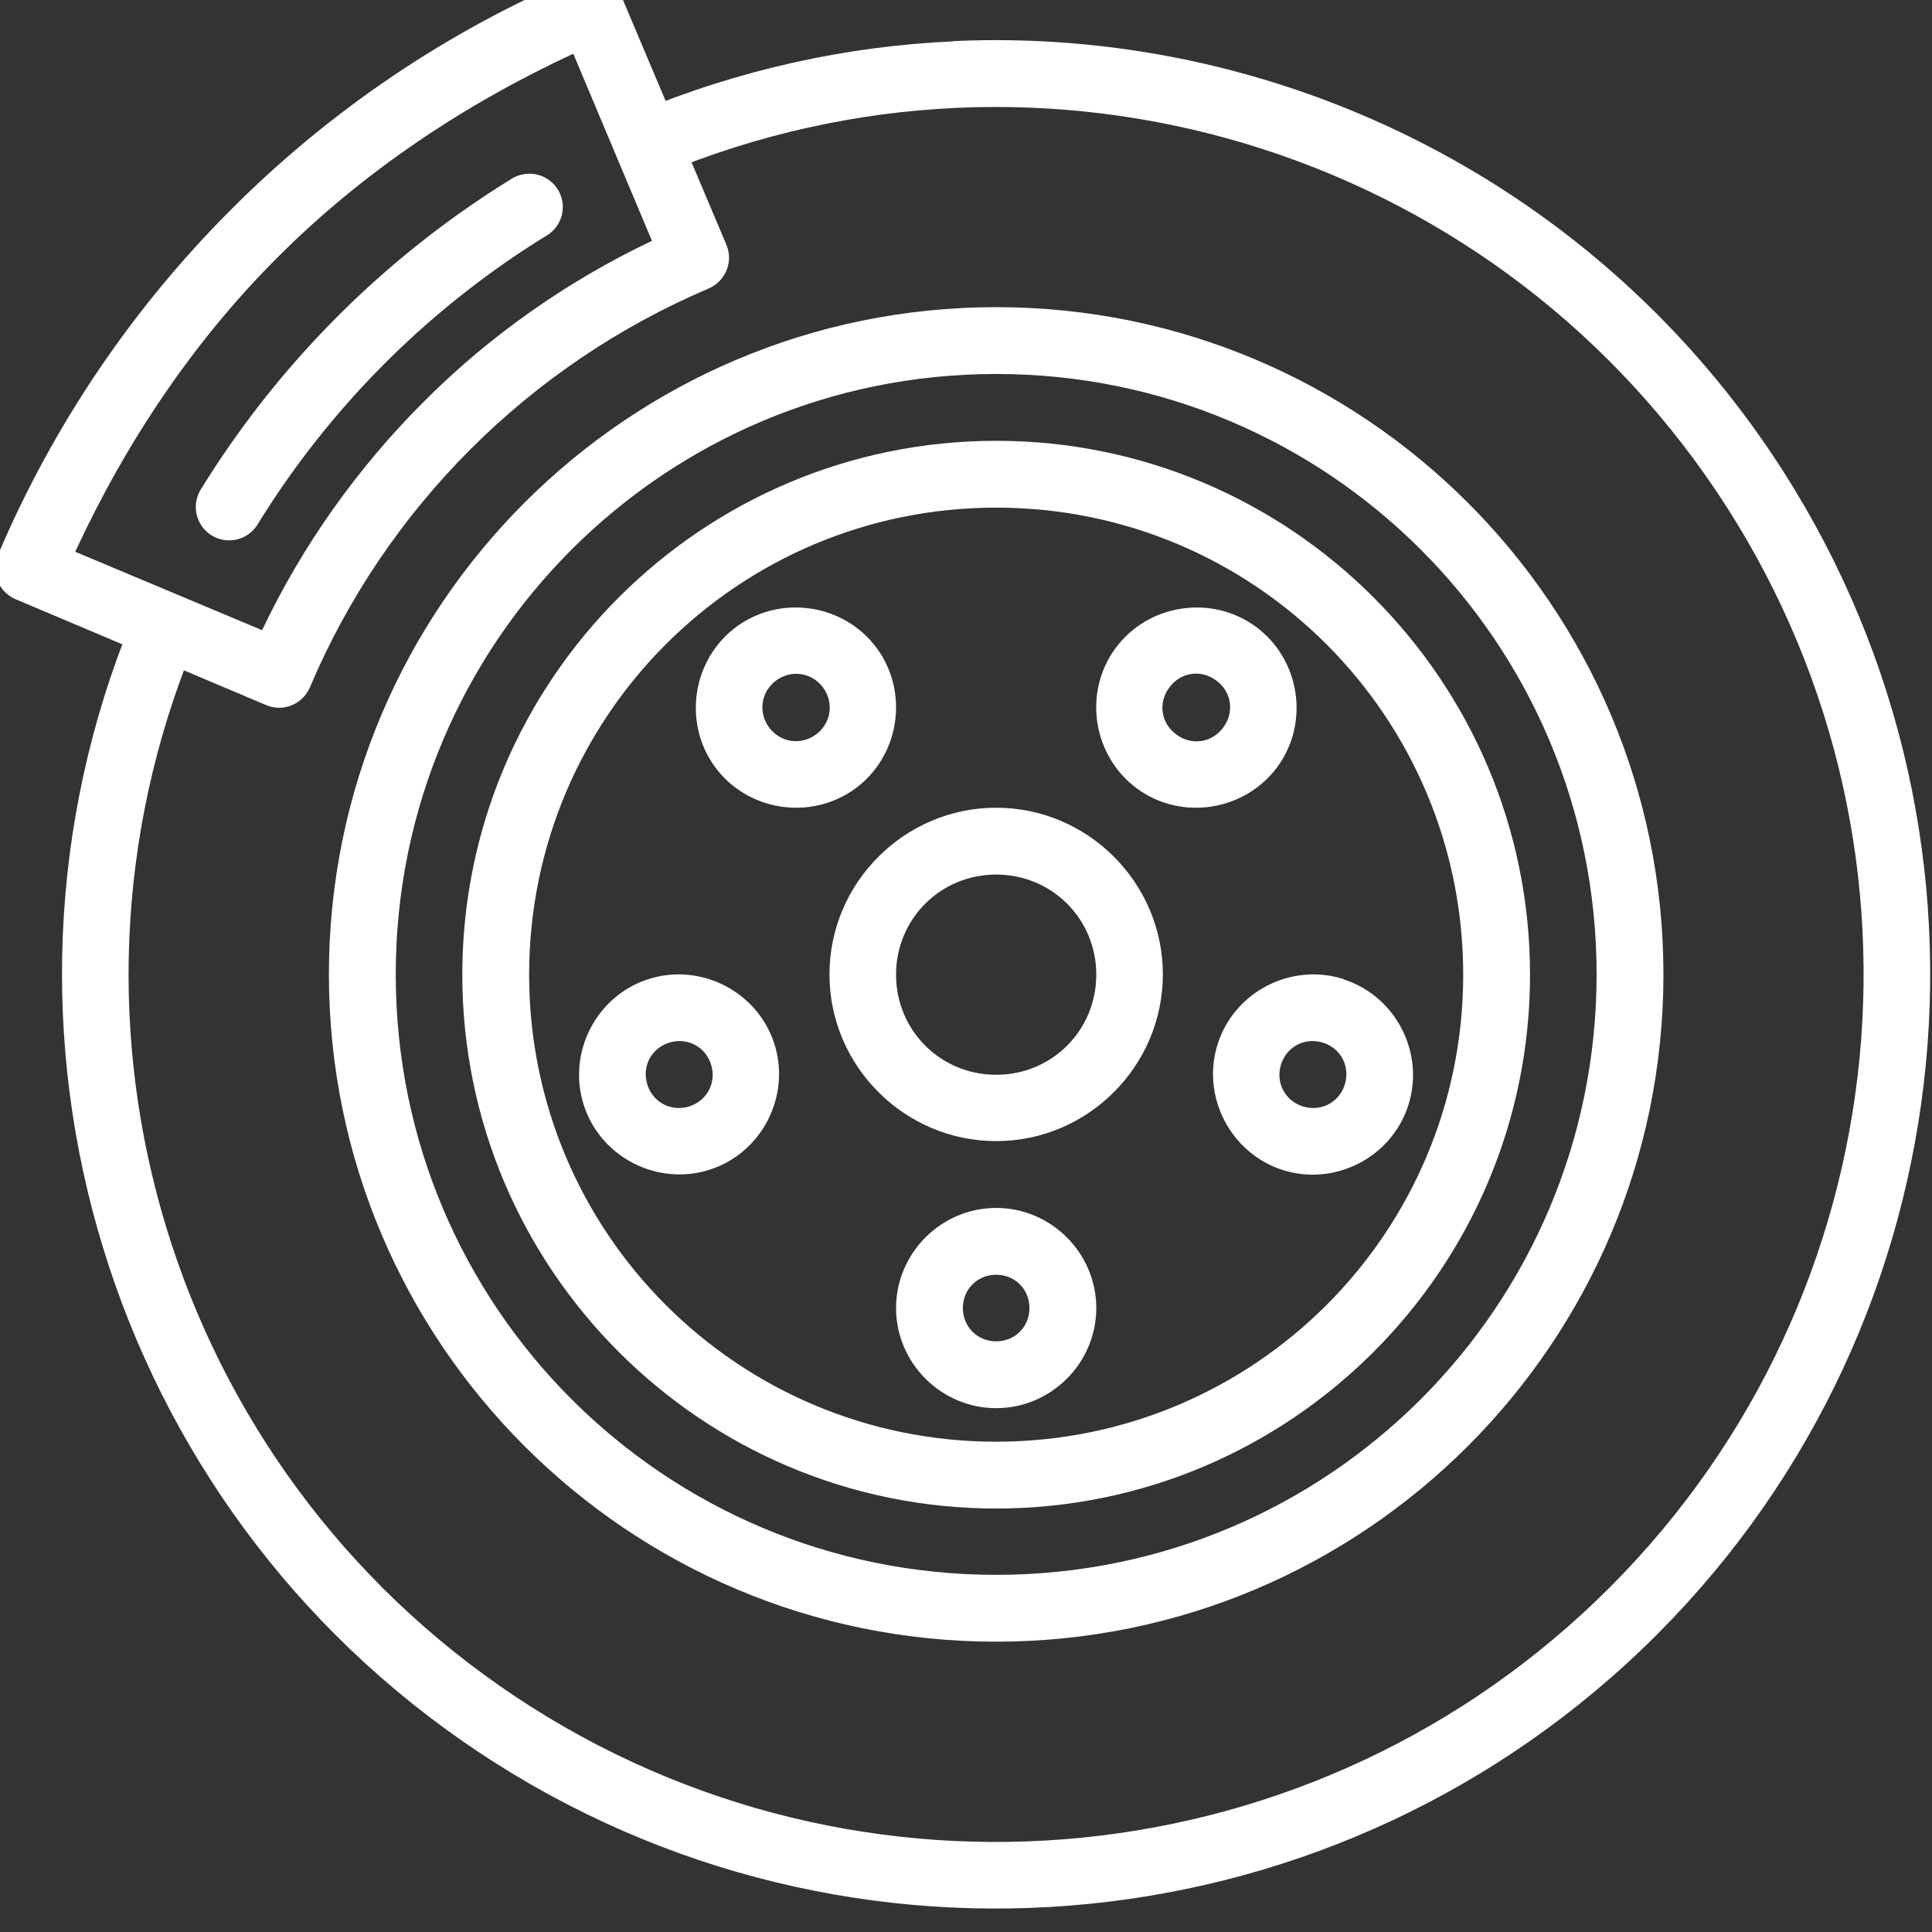
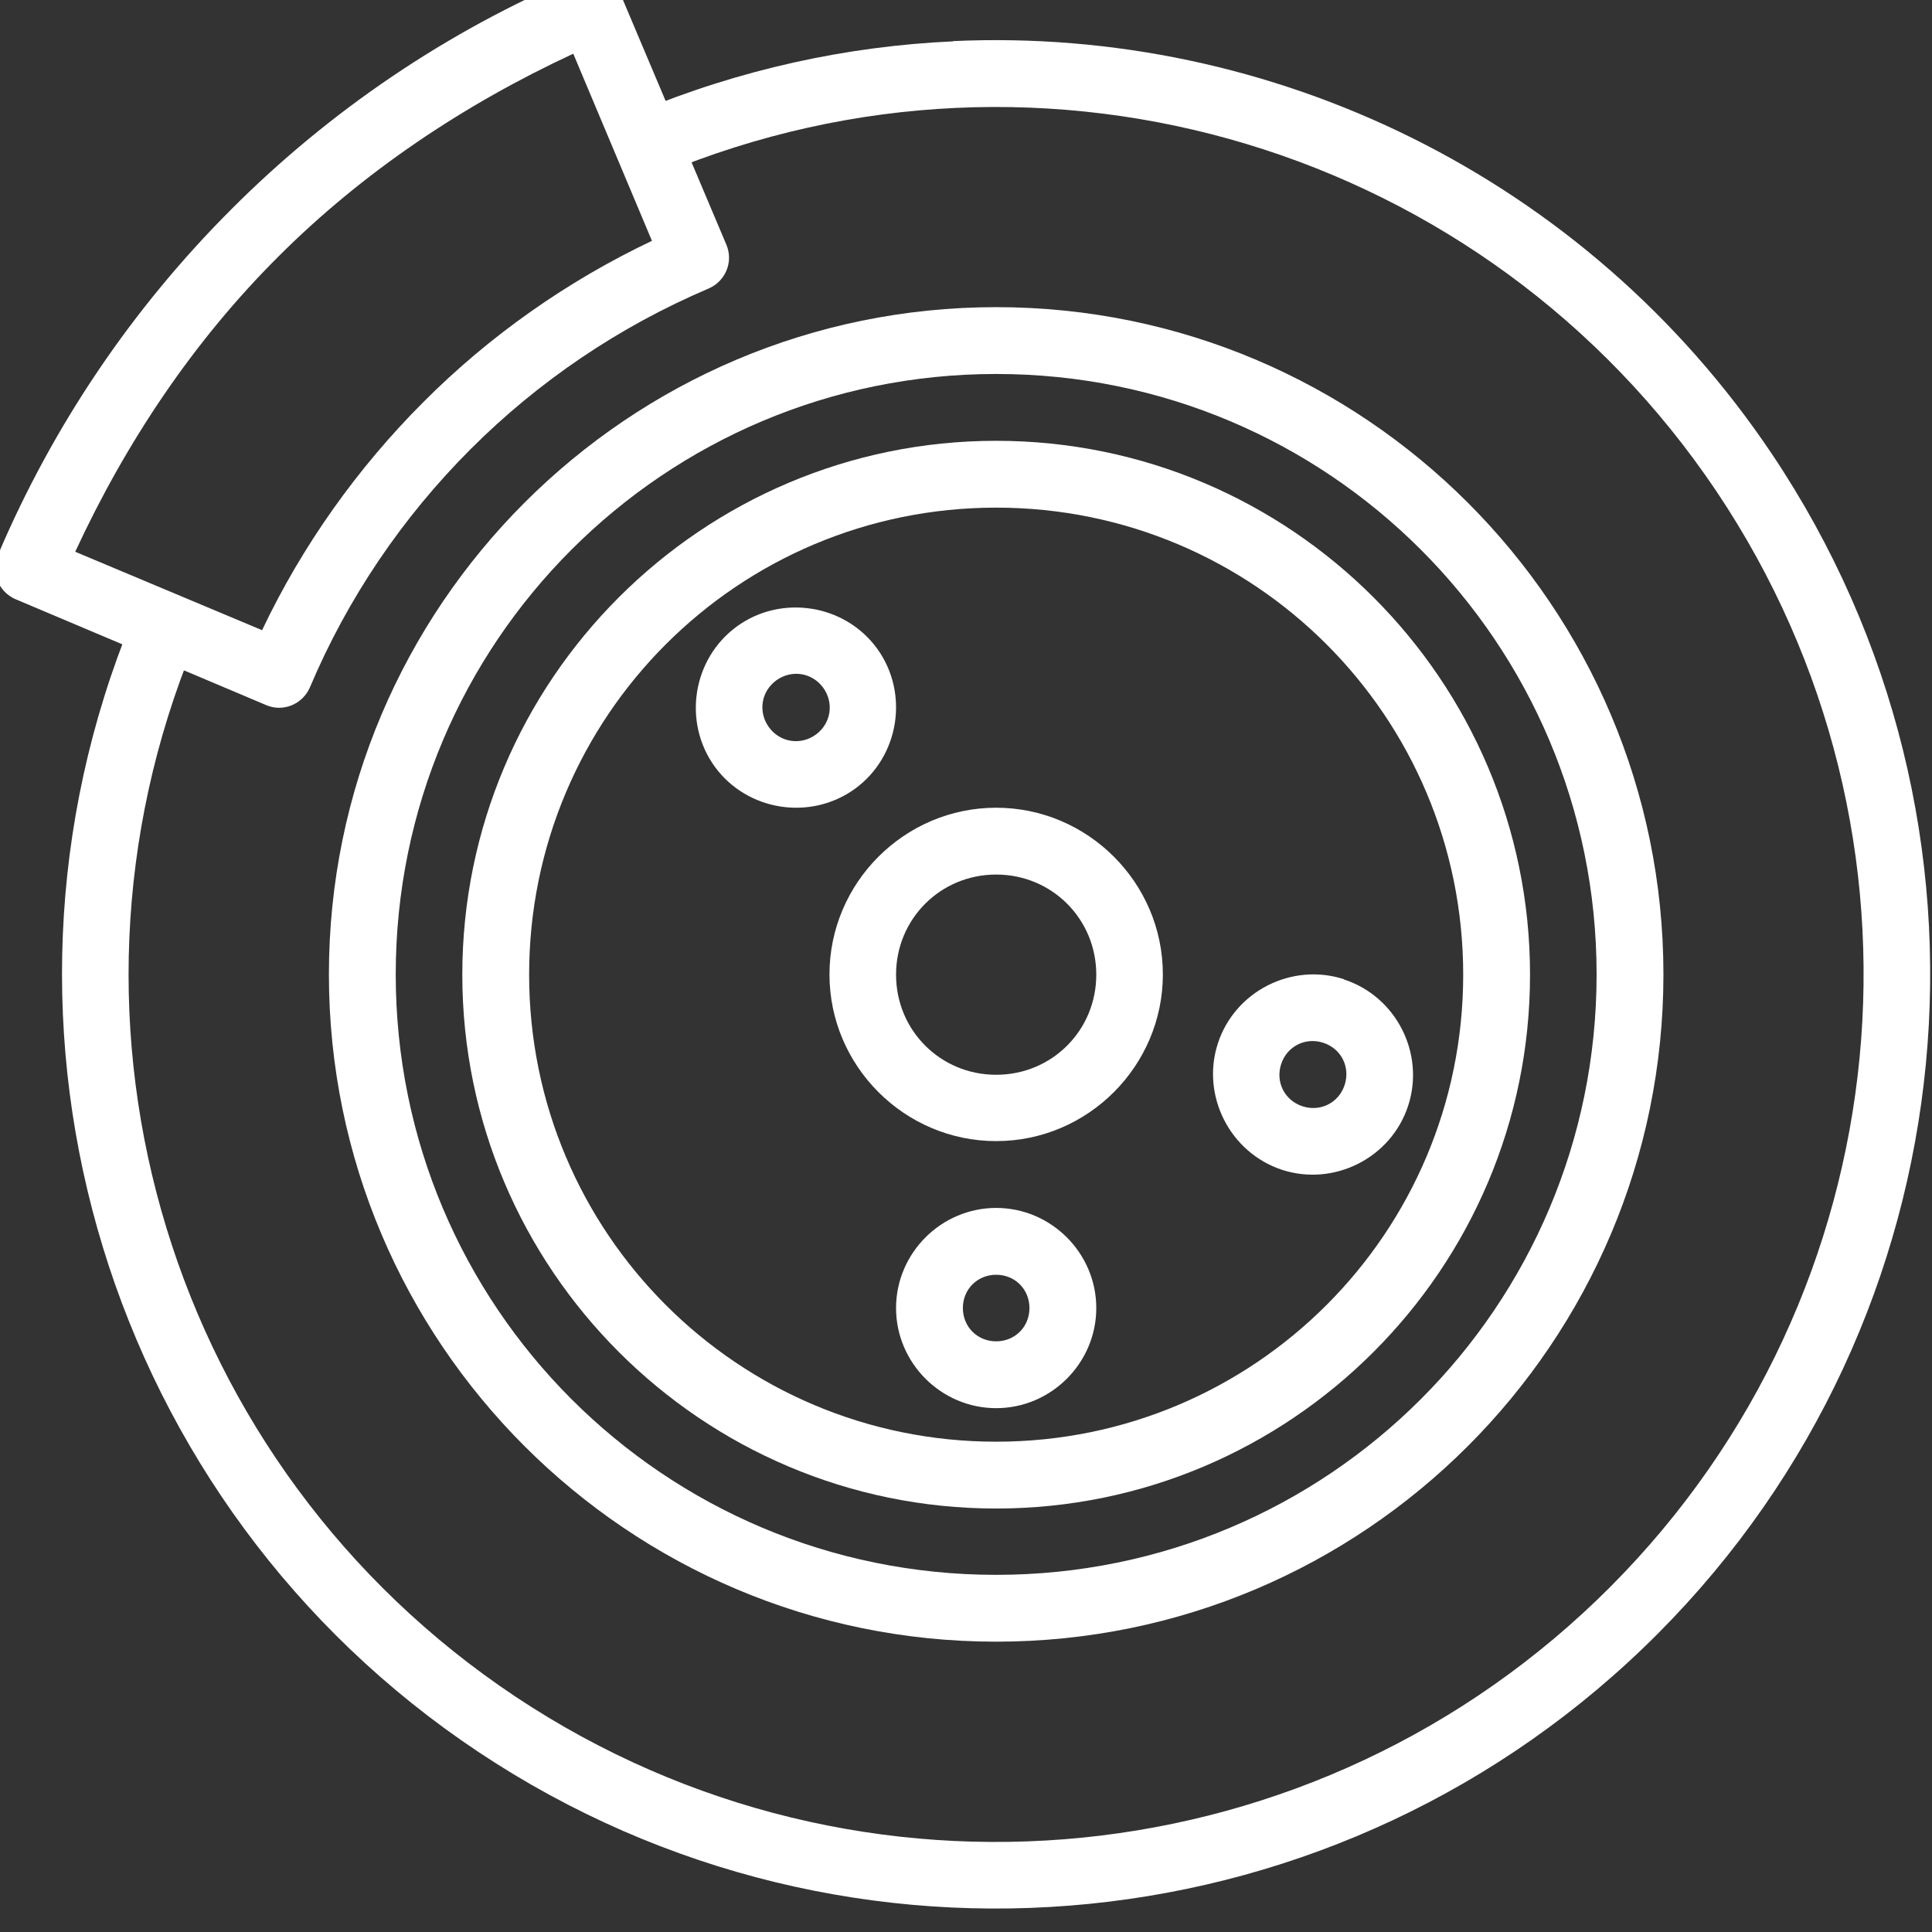
<svg xmlns="http://www.w3.org/2000/svg" width="50" height="50" viewBox="0 0 13.229 13.229" version="1.1" id="svg5">
  <rect x="0" y="0" width="13.229" height="13.229" fill="#333333" stroke="none" />
  <defs id="defs2" />
  <g id="layer1">
    <g id="g844" transform="matrix(0.265,0,0,0.265,20.754,92.234)">
      <g id="g4638" transform="translate(-78.705,-347.422)" style="fill:#ffffff;fill-opacity:1">
        <g id="g5492" transform="translate(-133.434,-9.168)" style="fill:#ffffff;fill-opacity:1">
          <g transform="matrix(6.516,0,0,6.516,131.113,-1875.675)" id="g5466" style="fill:#ffffff;fill-opacity:1">
            <path style="color:#000000;font-style:normal;font-variant:normal;font-weight:normal;font-stretch:normal;font-size:medium;line-height:normal;font-family:sans-serif;text-indent:0;text-align:start;text-decoration:none;text-decoration-line:none;text-decoration-style:solid;text-decoration-color:#000000;letter-spacing:normal;word-spacing:normal;text-transform:none;writing-mode:lr-tb;direction:ltr;baseline-shift:baseline;text-anchor:start;white-space:normal;clip-rule:nonzero;display:inline;overflow:visible;visibility:visible;opacity:1;isolation:auto;mix-blend-mode:normal;color-interpolation:sRGB;color-interpolation-filters:linearRGB;solid-color:#000000;solid-opacity:1;fill:#ffffff;fill-opacity:1;fill-rule:nonzero;stroke:none;stroke-width:1;stroke-linecap:butt;stroke-linejoin:round;stroke-miterlimit:4;stroke-dasharray:none;stroke-dashoffset:0;stroke-opacity:1;color-rendering:auto;image-rendering:auto;shape-rendering:auto;text-rendering:auto;enable-background:accumulate" d="m 2.751,289.063 c -0.016,0 -0.032,0.004 -0.048,0.01 -0.516,0.218 -0.981,0.534 -1.371,0.925 -0.39,0.39 -0.706,0.855 -0.925,1.371 -0.029,0.067 0.003,0.145 0.07,0.174 l 0.994,0.42 c 0.067,0.029 0.145,-0.003 0.174,-0.071 0.15,-0.355 0.368,-0.675 0.637,-0.944 0.269,-0.269 0.589,-0.486 0.944,-0.637 0.067,-0.029 0.099,-0.106 0.07,-0.174 l -0.42,-0.994 c -0.021,-0.05 -0.071,-0.082 -0.126,-0.081 z m -0.062,0.317 0.312,0.742 c -0.337,0.16 -0.646,0.378 -0.906,0.639 -0.261,0.261 -0.48,0.568 -0.64,0.905 l -0.741,-0.311 c 0.202,-0.436 0.469,-0.835 0.805,-1.17 0.335,-0.335 0.735,-0.603 1.17,-0.805 z" id="path5444" />
            <path style="color:#000000;font-style:normal;font-variant:normal;font-weight:normal;font-stretch:normal;font-size:medium;line-height:normal;font-family:sans-serif;text-indent:0;text-align:start;text-decoration:none;text-decoration-line:none;text-decoration-style:solid;text-decoration-color:#000000;letter-spacing:normal;word-spacing:normal;text-transform:none;writing-mode:lr-tb;direction:ltr;baseline-shift:baseline;text-anchor:start;white-space:normal;clip-rule:nonzero;display:inline;overflow:visible;visibility:visible;opacity:1;isolation:auto;mix-blend-mode:normal;color-interpolation:sRGB;color-interpolation-filters:linearRGB;solid-color:#000000;solid-opacity:1;fill:#ffffff;fill-opacity:1;fill-rule:nonzero;stroke:none;stroke-width:1;stroke-linecap:butt;stroke-linejoin:round;stroke-miterlimit:4;stroke-dasharray:none;stroke-dashoffset:0;stroke-opacity:1;color-rendering:auto;image-rendering:auto;shape-rendering:auto;text-rendering:auto;enable-background:accumulate" d="m 4.195,289.331 c -0.421,0.019 -0.845,0.111 -1.253,0.281 l 0.101,0.244 c 1.516,-0.631 3.264,-0.104 4.179,1.259 0.915,1.363 0.739,3.181 -0.42,4.344 -1.159,1.163 -2.976,1.345 -4.342,0.436 -1.367,-0.91 -1.9,-2.656 -1.274,-4.174 l -0.245,-0.101 c -0.673,1.633 -0.097,3.517 1.373,4.495 1.471,0.979 3.429,0.782 4.676,-0.47 1.247,-1.251 1.436,-3.211 0.452,-4.678 -0.738,-1.1 -1.983,-1.695 -3.247,-1.637 z" id="path5446" />
            <path style="color:#000000;font-style:normal;font-variant:normal;font-weight:normal;font-stretch:normal;font-size:medium;line-height:normal;font-family:sans-serif;text-indent:0;text-align:start;text-decoration:none;text-decoration-line:none;text-decoration-style:solid;text-decoration-color:#000000;letter-spacing:normal;word-spacing:normal;text-transform:none;writing-mode:lr-tb;direction:ltr;baseline-shift:baseline;text-anchor:start;white-space:normal;clip-rule:nonzero;display:inline;overflow:visible;visibility:visible;opacity:1;isolation:auto;mix-blend-mode:normal;color-interpolation:sRGB;color-interpolation-filters:linearRGB;solid-color:#000000;solid-opacity:1;fill:#ffffff;fill-opacity:1;fill-rule:nonzero;stroke:none;stroke-width:1;stroke-linecap:butt;stroke-linejoin:round;stroke-miterlimit:4;stroke-dasharray:none;stroke-dashoffset:0;stroke-opacity:1;color-rendering:auto;image-rendering:auto;shape-rendering:auto;text-rendering:auto;enable-background:accumulate" d="m 4.366,290.385 c -1.46,0 -2.646,1.186 -2.646,2.646 0,1.46 1.186,2.646 2.646,2.646 1.46,0 2.646,-1.186 2.646,-2.646 0,-1.46 -1.186,-2.646 -2.646,-2.646 z m 0,0.265 c 1.317,0 2.381,1.065 2.381,2.381 0,1.317 -1.065,2.381 -2.381,2.381 -1.317,0 -2.381,-1.065 -2.381,-2.381 0,-1.317 1.065,-2.381 2.381,-2.381 z" id="path5448" />
            <path style="color:#000000;font-style:normal;font-variant:normal;font-weight:normal;font-stretch:normal;font-size:medium;line-height:normal;font-family:sans-serif;text-indent:0;text-align:start;text-decoration:none;text-decoration-line:none;text-decoration-style:solid;text-decoration-color:#000000;letter-spacing:normal;word-spacing:normal;text-transform:none;writing-mode:lr-tb;direction:ltr;baseline-shift:baseline;text-anchor:start;white-space:normal;clip-rule:nonzero;display:inline;overflow:visible;visibility:visible;opacity:1;isolation:auto;mix-blend-mode:normal;color-interpolation:sRGB;color-interpolation-filters:linearRGB;solid-color:#000000;solid-opacity:1;fill:#ffffff;fill-opacity:1;fill-rule:nonzero;stroke:none;stroke-width:1;stroke-linecap:butt;stroke-linejoin:round;stroke-miterlimit:4;stroke-dasharray:none;stroke-dashoffset:0;stroke-opacity:1;color-rendering:auto;image-rendering:auto;shape-rendering:auto;text-rendering:auto;enable-background:accumulate" d="m 4.366,290.915 c -1.167,0 -2.117,0.949 -2.117,2.117 0,1.167 0.949,2.117 2.117,2.117 1.167,0 2.117,-0.949 2.117,-2.117 0,-1.167 -0.949,-2.117 -2.117,-2.117 z m 0,0.265 c 1.024,0 1.852,0.828 1.852,1.852 0,1.024 -0.828,1.852 -1.852,1.852 -1.024,0 -1.852,-0.828 -1.852,-1.852 0,-1.024 0.828,-1.852 1.852,-1.852 z" id="path5450" />
            <path style="color:#000000;font-style:normal;font-variant:normal;font-weight:normal;font-stretch:normal;font-size:medium;line-height:normal;font-family:sans-serif;text-indent:0;text-align:start;text-decoration:none;text-decoration-line:none;text-decoration-style:solid;text-decoration-color:#000000;letter-spacing:normal;word-spacing:normal;text-transform:none;writing-mode:lr-tb;direction:ltr;baseline-shift:baseline;text-anchor:start;white-space:normal;clip-rule:nonzero;display:inline;overflow:visible;visibility:visible;opacity:1;isolation:auto;mix-blend-mode:normal;color-interpolation:sRGB;color-interpolation-filters:linearRGB;solid-color:#000000;solid-opacity:1;fill:#ffffff;fill-opacity:1;fill-rule:nonzero;stroke:none;stroke-width:1;stroke-linecap:butt;stroke-linejoin:round;stroke-miterlimit:4;stroke-dasharray:none;stroke-dashoffset:0;stroke-opacity:1;color-rendering:auto;image-rendering:auto;shape-rendering:auto;text-rendering:auto;enable-background:accumulate" d="m 4.366,292.37 c -0.364,0 -0.661,0.298 -0.661,0.661 0,0.364 0.298,0.661 0.661,0.661 0.364,0 0.661,-0.298 0.661,-0.661 0,-0.364 -0.298,-0.661 -0.661,-0.661 z m 0,0.265 c 0.221,0 0.397,0.176 0.397,0.397 0,0.221 -0.176,0.397 -0.397,0.397 -0.221,0 -0.397,-0.176 -0.397,-0.397 0,-0.221 0.176,-0.397 0.397,-0.397 z" id="path5452" />
            <path style="color:#000000;font-style:normal;font-variant:normal;font-weight:normal;font-stretch:normal;font-size:medium;line-height:normal;font-family:sans-serif;text-indent:0;text-align:start;text-decoration:none;text-decoration-line:none;text-decoration-style:solid;text-decoration-color:#000000;letter-spacing:normal;word-spacing:normal;text-transform:none;writing-mode:lr-tb;direction:ltr;baseline-shift:baseline;text-anchor:start;white-space:normal;clip-rule:nonzero;display:inline;overflow:visible;visibility:visible;opacity:1;isolation:auto;mix-blend-mode:normal;color-interpolation:sRGB;color-interpolation-filters:linearRGB;solid-color:#000000;solid-opacity:1;fill:#ffffff;fill-opacity:1;fill-rule:nonzero;stroke:none;stroke-width:1;stroke-linecap:butt;stroke-linejoin:round;stroke-miterlimit:4;stroke-dasharray:none;stroke-dashoffset:0;stroke-opacity:1;color-rendering:auto;image-rendering:auto;shape-rendering:auto;text-rendering:auto;enable-background:accumulate" d="m 4.366,293.957 c -0.218,0 -0.397,0.179 -0.397,0.397 0,0.218 0.179,0.397 0.397,0.397 0.218,0 0.397,-0.179 0.397,-0.397 0,-0.218 -0.179,-0.397 -0.397,-0.397 z m 0,0.265 c 0.075,0 0.132,0.058 0.132,0.132 0,0.075 -0.058,0.132 -0.132,0.132 -0.075,0 -0.132,-0.058 -0.132,-0.132 0,-0.075 0.058,-0.132 0.132,-0.132 z" id="path5454" />
            <path style="color:#000000;font-style:normal;font-variant:normal;font-weight:normal;font-stretch:normal;font-size:medium;line-height:normal;font-family:sans-serif;text-indent:0;text-align:start;text-decoration:none;text-decoration-line:none;text-decoration-style:solid;text-decoration-color:#000000;letter-spacing:normal;word-spacing:normal;text-transform:none;writing-mode:lr-tb;direction:ltr;baseline-shift:baseline;text-anchor:start;white-space:normal;clip-rule:nonzero;display:inline;overflow:visible;visibility:visible;opacity:1;isolation:auto;mix-blend-mode:normal;color-interpolation:sRGB;color-interpolation-filters:linearRGB;solid-color:#000000;solid-opacity:1;fill:#ffffff;fill-opacity:1;fill-rule:nonzero;stroke:none;stroke-width:1;stroke-linecap:butt;stroke-linejoin:round;stroke-miterlimit:4;stroke-dasharray:none;stroke-dashoffset:0;stroke-opacity:1;color-rendering:auto;image-rendering:auto;shape-rendering:auto;text-rendering:auto;enable-background:accumulate" d="m 5.745,293.05 c -0.207,-0.067 -0.433,0.048 -0.5,0.255 -0.067,0.207 0.048,0.433 0.255,0.501 0.207,0.067 0.433,-0.048 0.5,-0.255 0.067,-0.207 -0.048,-0.433 -0.255,-0.5 z m -0.082,0.252 c 0.071,0.023 0.108,0.096 0.085,0.167 -0.023,0.071 -0.096,0.108 -0.167,0.085 -0.071,-0.023 -0.108,-0.096 -0.085,-0.167 0.023,-0.071 0.096,-0.108 0.167,-0.085 z" id="path5456" />
-             <path style="color:#000000;font-style:normal;font-variant:normal;font-weight:normal;font-stretch:normal;font-size:medium;line-height:normal;font-family:sans-serif;text-indent:0;text-align:start;text-decoration:none;text-decoration-line:none;text-decoration-style:solid;text-decoration-color:#000000;letter-spacing:normal;word-spacing:normal;text-transform:none;writing-mode:lr-tb;direction:ltr;baseline-shift:baseline;text-anchor:start;white-space:normal;clip-rule:nonzero;display:inline;overflow:visible;visibility:visible;opacity:1;isolation:auto;mix-blend-mode:normal;color-interpolation:sRGB;color-interpolation-filters:linearRGB;solid-color:#000000;solid-opacity:1;fill:#ffffff;fill-opacity:1;fill-rule:nonzero;stroke:none;stroke-width:1;stroke-linecap:butt;stroke-linejoin:round;stroke-miterlimit:4;stroke-dasharray:none;stroke-dashoffset:0;stroke-opacity:1;color-rendering:auto;image-rendering:auto;shape-rendering:auto;text-rendering:auto;enable-background:accumulate" d="m 5.098,291.581 c -0.101,0.016 -0.196,0.07 -0.26,0.158 -0.128,0.176 -0.089,0.427 0.088,0.556 0.176,0.128 0.427,0.088 0.556,-0.088 0.128,-0.176 0.089,-0.427 -0.088,-0.556 -0.088,-0.064 -0.195,-0.086 -0.296,-0.07 z m 0.14,0.284 c 0.061,0.044 0.074,0.125 0.029,0.186 -0.044,0.061 -0.125,0.074 -0.186,0.029 -0.061,-0.044 -0.074,-0.125 -0.029,-0.186 0.044,-0.061 0.125,-0.074 0.186,-0.029 z" id="path5458" />
            <path style="color:#000000;font-style:normal;font-variant:normal;font-weight:normal;font-stretch:normal;font-size:medium;line-height:normal;font-family:sans-serif;text-indent:0;text-align:start;text-decoration:none;text-decoration-line:none;text-decoration-style:solid;text-decoration-color:#000000;letter-spacing:normal;word-spacing:normal;text-transform:none;writing-mode:lr-tb;direction:ltr;baseline-shift:baseline;text-anchor:start;white-space:normal;clip-rule:nonzero;display:inline;overflow:visible;visibility:visible;opacity:1;isolation:auto;mix-blend-mode:normal;color-interpolation:sRGB;color-interpolation-filters:linearRGB;solid-color:#000000;solid-opacity:1;fill:#ffffff;fill-opacity:1;fill-rule:nonzero;stroke:none;stroke-width:1;stroke-linecap:butt;stroke-linejoin:round;stroke-miterlimit:4;stroke-dasharray:none;stroke-dashoffset:0;stroke-opacity:1;color-rendering:auto;image-rendering:auto;shape-rendering:auto;text-rendering:auto;enable-background:accumulate" d="m 3.634,291.581 c -0.101,-0.016 -0.208,0.006 -0.296,0.07 -0.176,0.128 -0.216,0.379 -0.088,0.556 0.128,0.176 0.379,0.216 0.556,0.088 0.176,-0.128 0.216,-0.379 0.088,-0.556 -0.064,-0.088 -0.159,-0.142 -0.259,-0.158 z M 3.494,291.865 c 0.061,-0.044 0.142,-0.031 0.186,0.029 0.044,0.061 0.031,0.142 -0.029,0.186 -0.061,0.044 -0.142,0.031 -0.186,-0.029 -0.044,-0.061 -0.031,-0.142 0.029,-0.186 z" id="path5460" />
-             <path style="color:#000000;font-style:normal;font-variant:normal;font-weight:normal;font-stretch:normal;font-size:medium;line-height:normal;font-family:sans-serif;text-indent:0;text-align:start;text-decoration:none;text-decoration-line:none;text-decoration-style:solid;text-decoration-color:#000000;letter-spacing:normal;word-spacing:normal;text-transform:none;writing-mode:lr-tb;direction:ltr;baseline-shift:baseline;text-anchor:start;white-space:normal;clip-rule:nonzero;display:inline;overflow:visible;visibility:visible;opacity:1;isolation:auto;mix-blend-mode:normal;color-interpolation:sRGB;color-interpolation-filters:linearRGB;solid-color:#000000;solid-opacity:1;fill:#ffffff;fill-opacity:1;fill-rule:nonzero;stroke:none;stroke-width:1;stroke-linecap:butt;stroke-linejoin:round;stroke-miterlimit:4;stroke-dasharray:none;stroke-dashoffset:0;stroke-opacity:1;color-rendering:auto;image-rendering:auto;shape-rendering:auto;text-rendering:auto;enable-background:accumulate" d="m 2.986,293.05 c -0.207,0.067 -0.322,0.293 -0.255,0.5 0.067,0.207 0.293,0.322 0.5,0.255 0.207,-0.067 0.322,-0.293 0.255,-0.5 -0.067,-0.207 -0.293,-0.322 -0.5,-0.255 z m 0.082,0.252 c 0.071,-0.023 0.144,0.014 0.167,0.085 0.023,0.071 -0.014,0.144 -0.085,0.167 -0.071,0.023 -0.144,-0.014 -0.167,-0.085 -0.023,-0.071 0.014,-0.144 0.085,-0.167 z" id="path5462" />
-             <path style="color:#000000;font-style:normal;font-variant:normal;font-weight:normal;font-stretch:normal;font-size:medium;line-height:normal;font-family:sans-serif;text-indent:0;text-align:start;text-decoration:none;text-decoration-line:none;text-decoration-style:solid;text-decoration-color:#000000;letter-spacing:normal;word-spacing:normal;text-transform:none;writing-mode:lr-tb;direction:ltr;baseline-shift:baseline;text-anchor:start;white-space:normal;clip-rule:nonzero;display:inline;overflow:visible;visibility:visible;opacity:1;isolation:auto;mix-blend-mode:normal;color-interpolation:sRGB;color-interpolation-filters:linearRGB;solid-color:#000000;solid-opacity:1;fill:#ffffff;fill-opacity:1;fill-rule:nonzero;stroke:none;stroke-width:1;stroke-linecap:round;stroke-linejoin:round;stroke-miterlimit:4;stroke-dasharray:none;stroke-dashoffset:0;stroke-opacity:1;color-rendering:auto;image-rendering:auto;shape-rendering:auto;text-rendering:auto;enable-background:accumulate" d="m 2.518,289.856 a 0.132,0.132 0 0 1 0.064,0.246 c -0.466,0.287 -0.858,0.679 -1.145,1.145 a 0.132,0.132 0 1 1 -0.225,-0.139 c 0.309,-0.501 0.73,-0.922 1.231,-1.231 a 0.132,0.132 0 0 1 0.075,-0.021 z" id="path5464" />
          </g>
        </g>
      </g>
    </g>
  </g>
</svg>